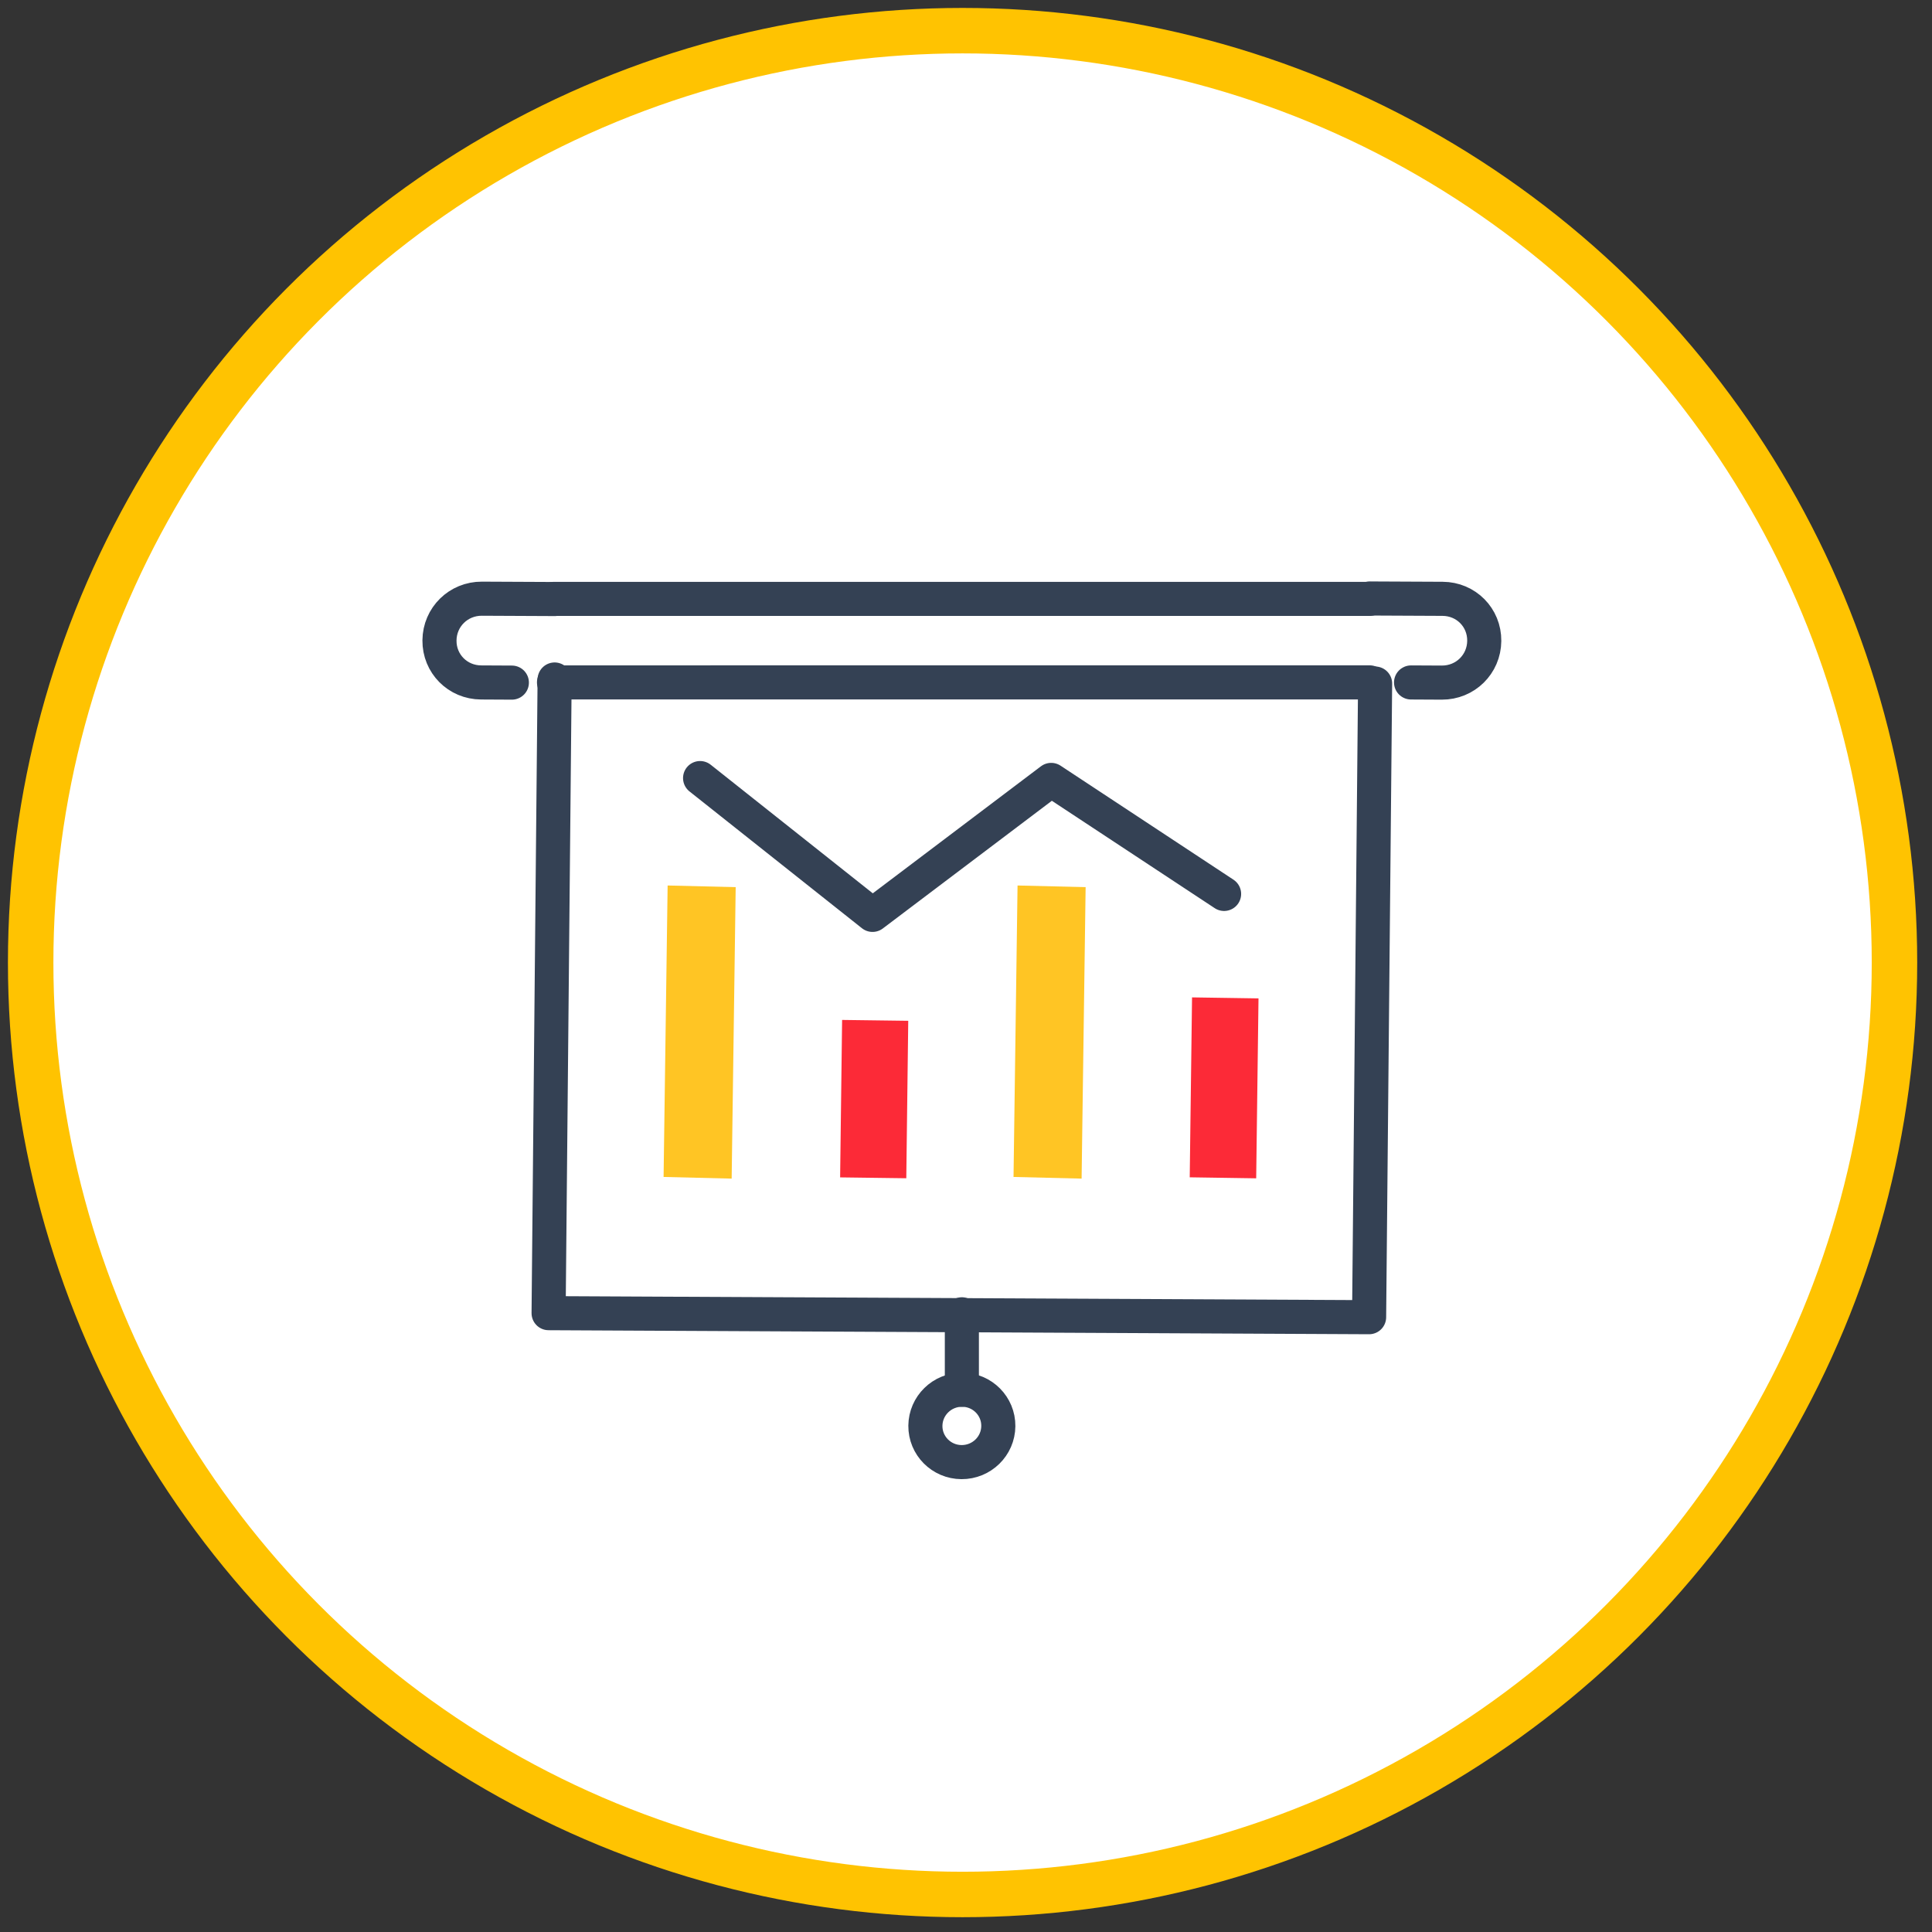
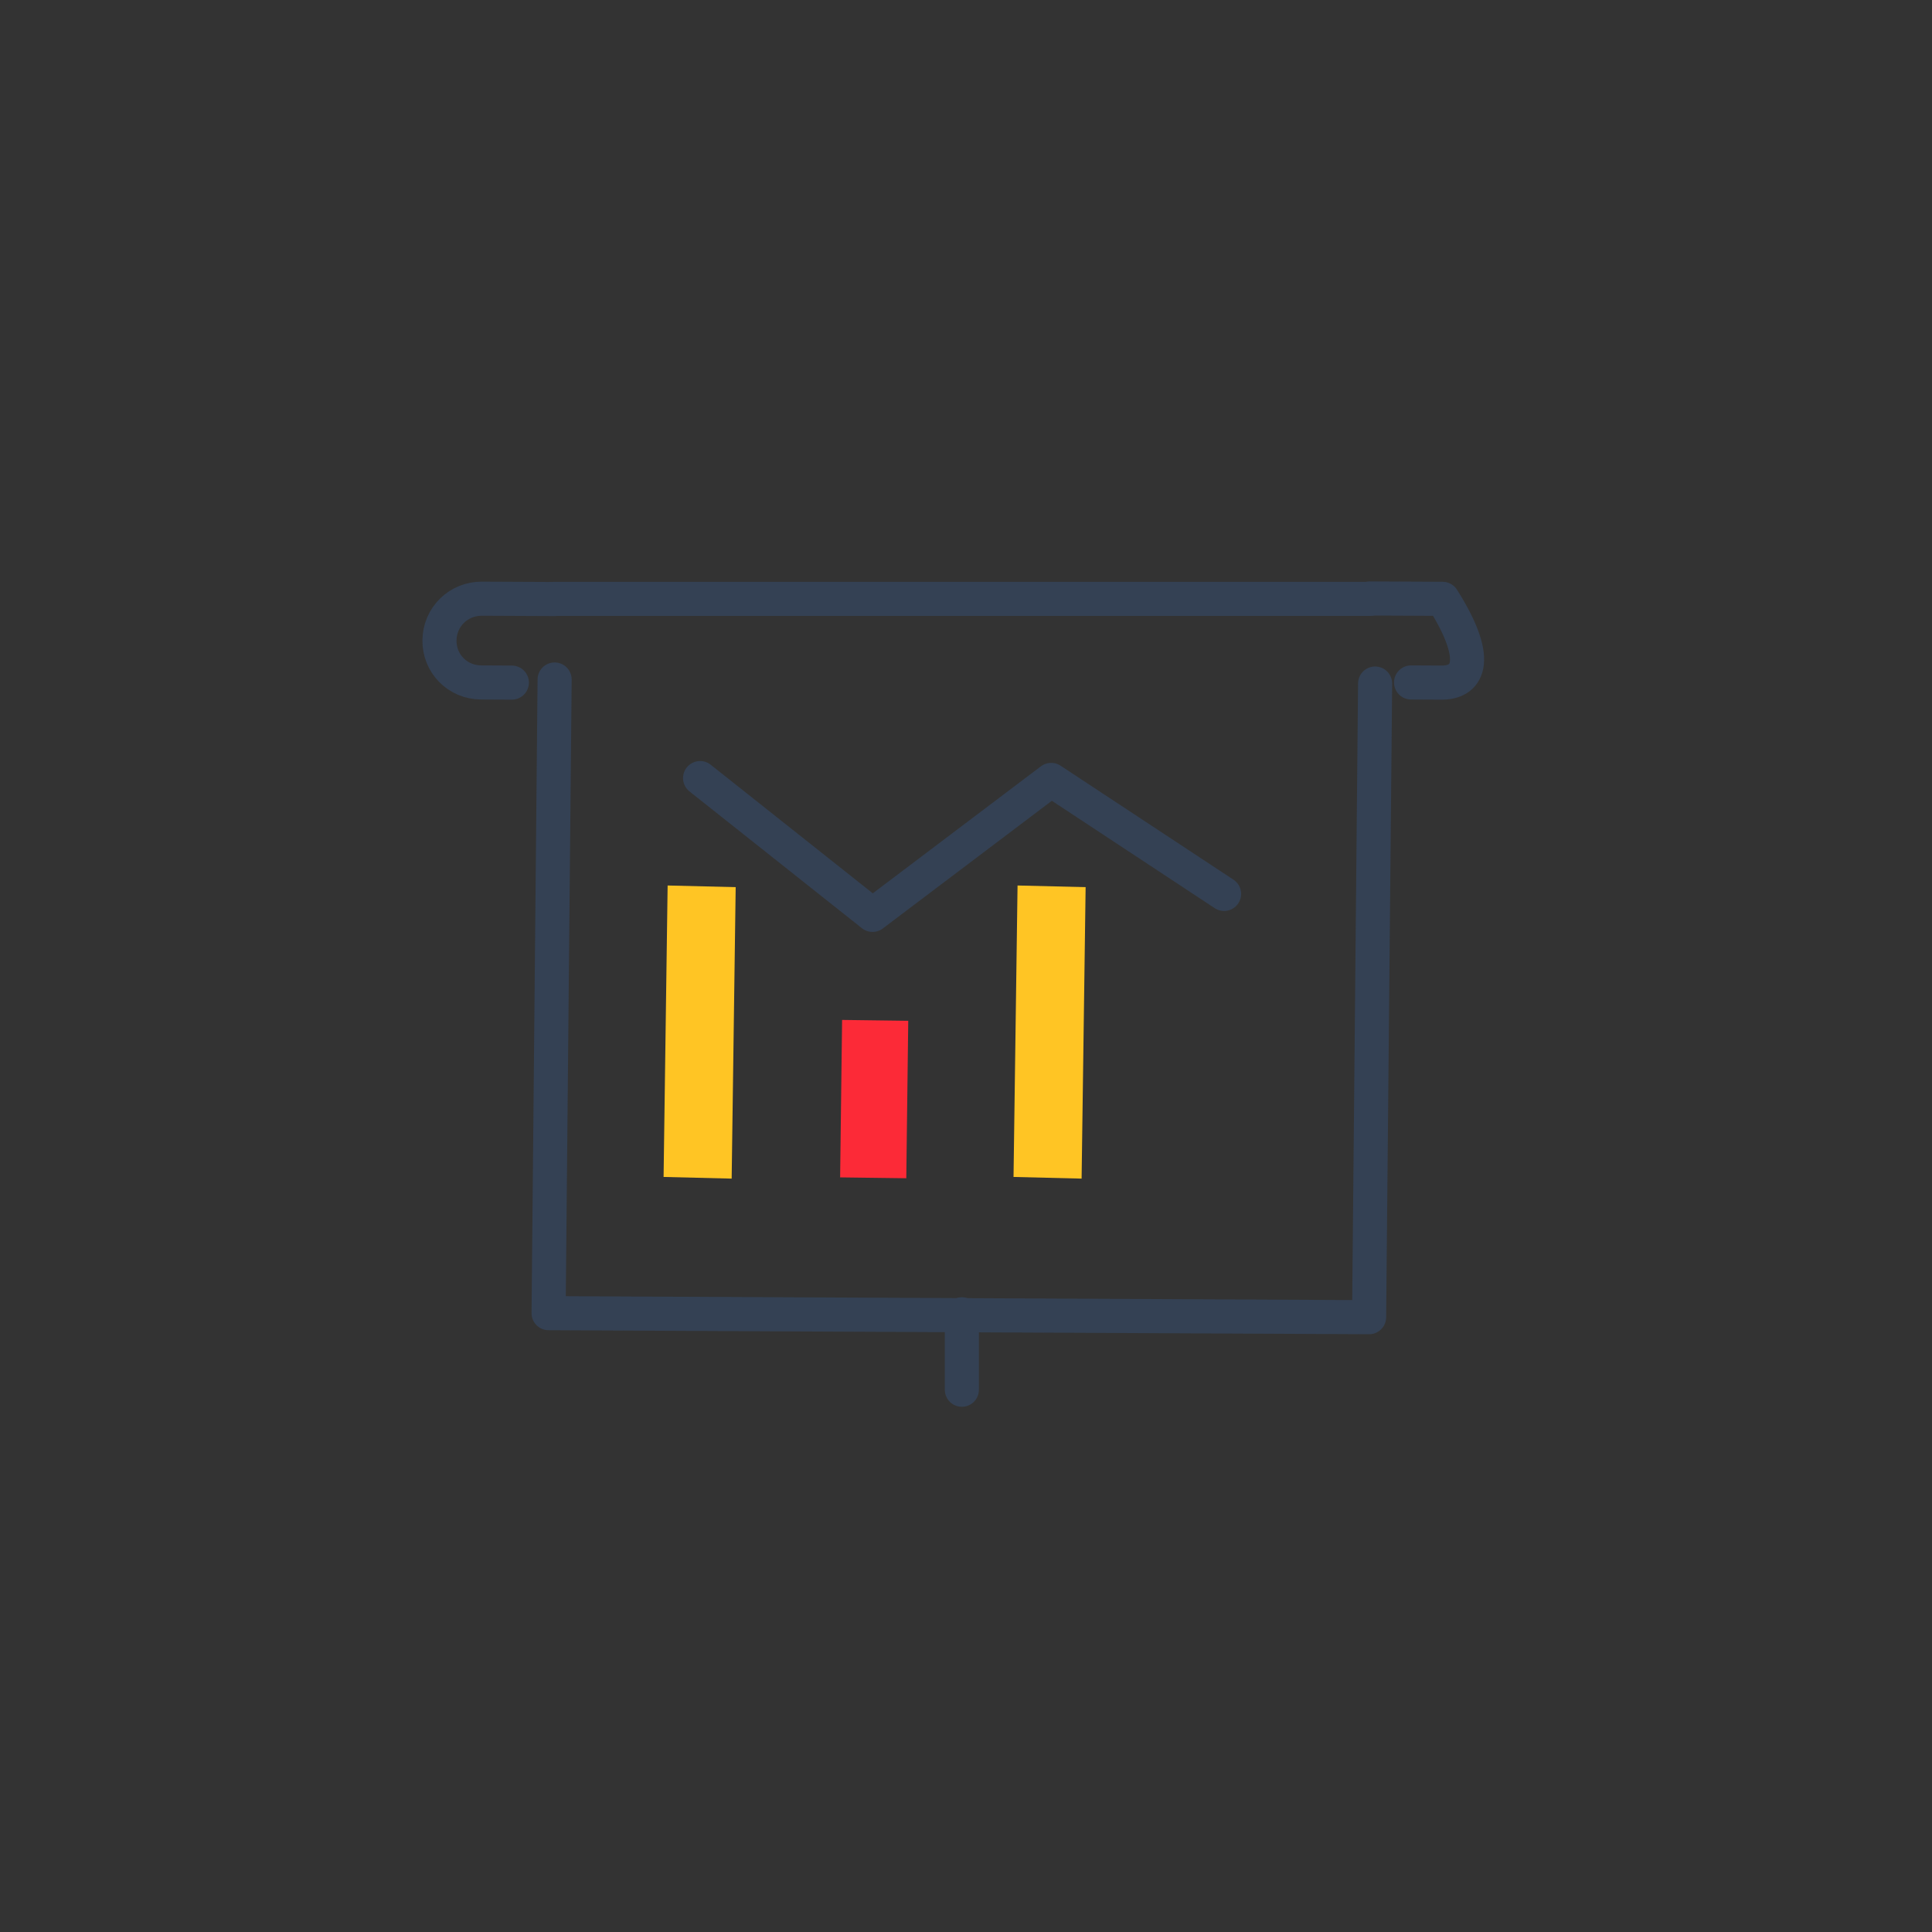
<svg xmlns="http://www.w3.org/2000/svg" width="85" height="85" viewBox="0 0 85 85" fill="none">
  <rect x="0" y="0" width="85" height="85" fill="#333333" stroke="none" />
-   <circle cx="42.349" cy="42.349" r="41" fill="white" stroke="#FFC301" stroke-width="2" />
  <path d="M24.374 26.349L60.26 26.349" stroke="#344154" stroke-width="1.5" stroke-miterlimit="10" stroke-linecap="round" stroke-linejoin="round" />
-   <path d="M60.26 30.022L24.374 30.023" stroke="#344154" stroke-width="1.5" stroke-miterlimit="10" stroke-linecap="round" stroke-linejoin="round" />
  <path d="M24.406 26.355L21.203 26.34C20.171 26.335 19.345 27.146 19.335 28.174C19.325 29.201 20.136 30.02 21.168 30.025L22.52 30.032" stroke="#344154" stroke-width="1.5" stroke-miterlimit="10" stroke-linecap="round" stroke-linejoin="round" />
-   <path d="M60.266 26.331L63.468 26.346C64.501 26.351 65.311 27.17 65.301 28.198C65.291 29.226 64.465 30.037 63.433 30.032L62.081 30.025" stroke="#344154" stroke-width="1.5" stroke-miterlimit="10" stroke-linecap="round" stroke-linejoin="round" />
+   <path d="M60.266 26.331L63.468 26.346C65.291 29.226 64.465 30.037 63.433 30.032L62.081 30.025" stroke="#344154" stroke-width="1.5" stroke-miterlimit="10" stroke-linecap="round" stroke-linejoin="round" />
  <path d="M60.499 30.073L60.235 57.951L24.136 57.774L24.401 29.895" stroke="#344154" stroke-width="1.5" stroke-miterlimit="10" stroke-linecap="round" stroke-linejoin="round" />
-   <path d="M42.303 64.327C43.19 64.332 43.914 63.623 43.922 62.743C43.93 61.863 43.218 61.146 42.332 61.142C41.446 61.137 40.721 61.846 40.713 62.726C40.705 63.605 41.417 64.322 42.303 64.327Z" stroke="#344154" stroke-width="1.5" stroke-miterlimit="10" stroke-linecap="round" stroke-linejoin="round" />
  <path d="M42.318 61.143L42.318 57.824" stroke="#344154" stroke-width="1.5" stroke-miterlimit="10" stroke-linecap="round" stroke-linejoin="round" />
  <path d="M32.367 39.031L29.373 38.958L29.195 51.781L32.19 51.854L32.367 39.031Z" fill="#FFC524" />
  <path d="M39.959 44.911L37.049 44.873L36.962 51.8L39.873 51.838L39.959 44.911Z" fill="#FC2A37" />
  <path d="M47.763 39.031L44.768 38.958L44.591 51.781L47.586 51.854L47.763 39.031Z" fill="#FFC524" />
-   <path d="M55.369 43.925L52.445 43.881L52.343 51.797L55.267 51.841L55.369 43.925Z" fill="#FC2A37" />
  <path d="M30.801 34.232L38.388 40.251L46.248 34.313L53.855 39.329" stroke="#344154" stroke-width="1.5" stroke-miterlimit="10" stroke-linecap="round" stroke-linejoin="round" />
</svg>